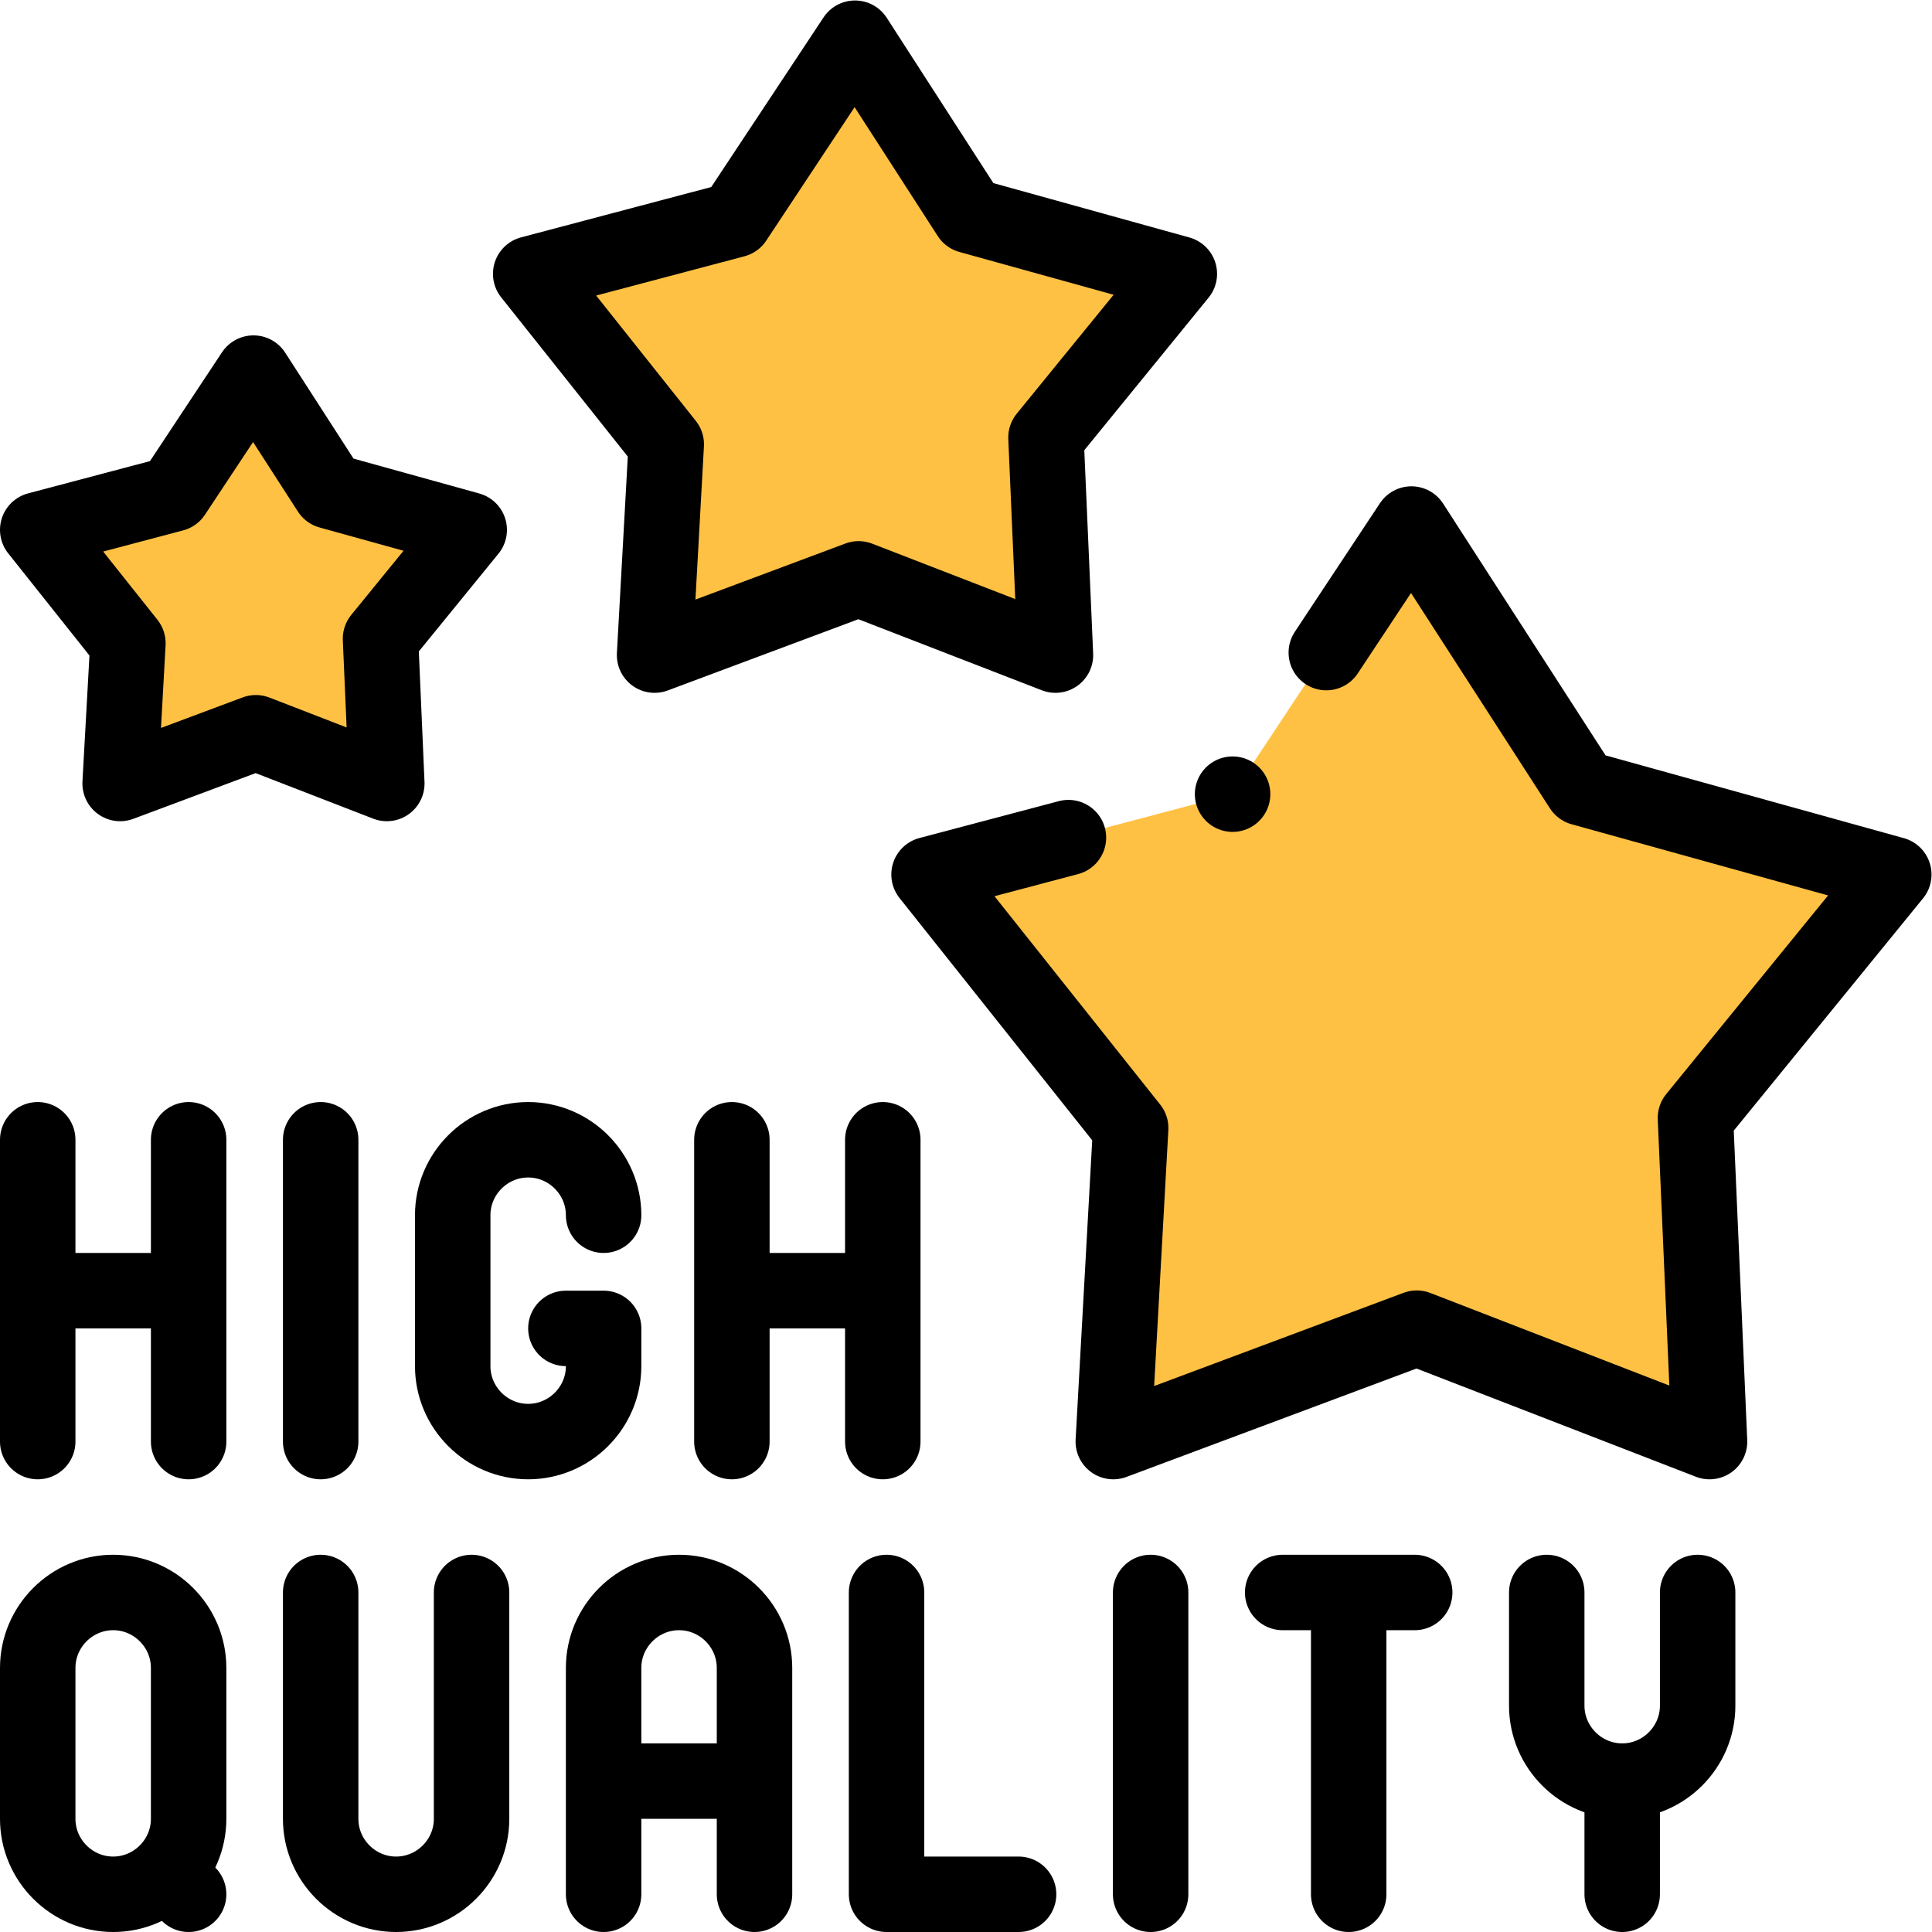
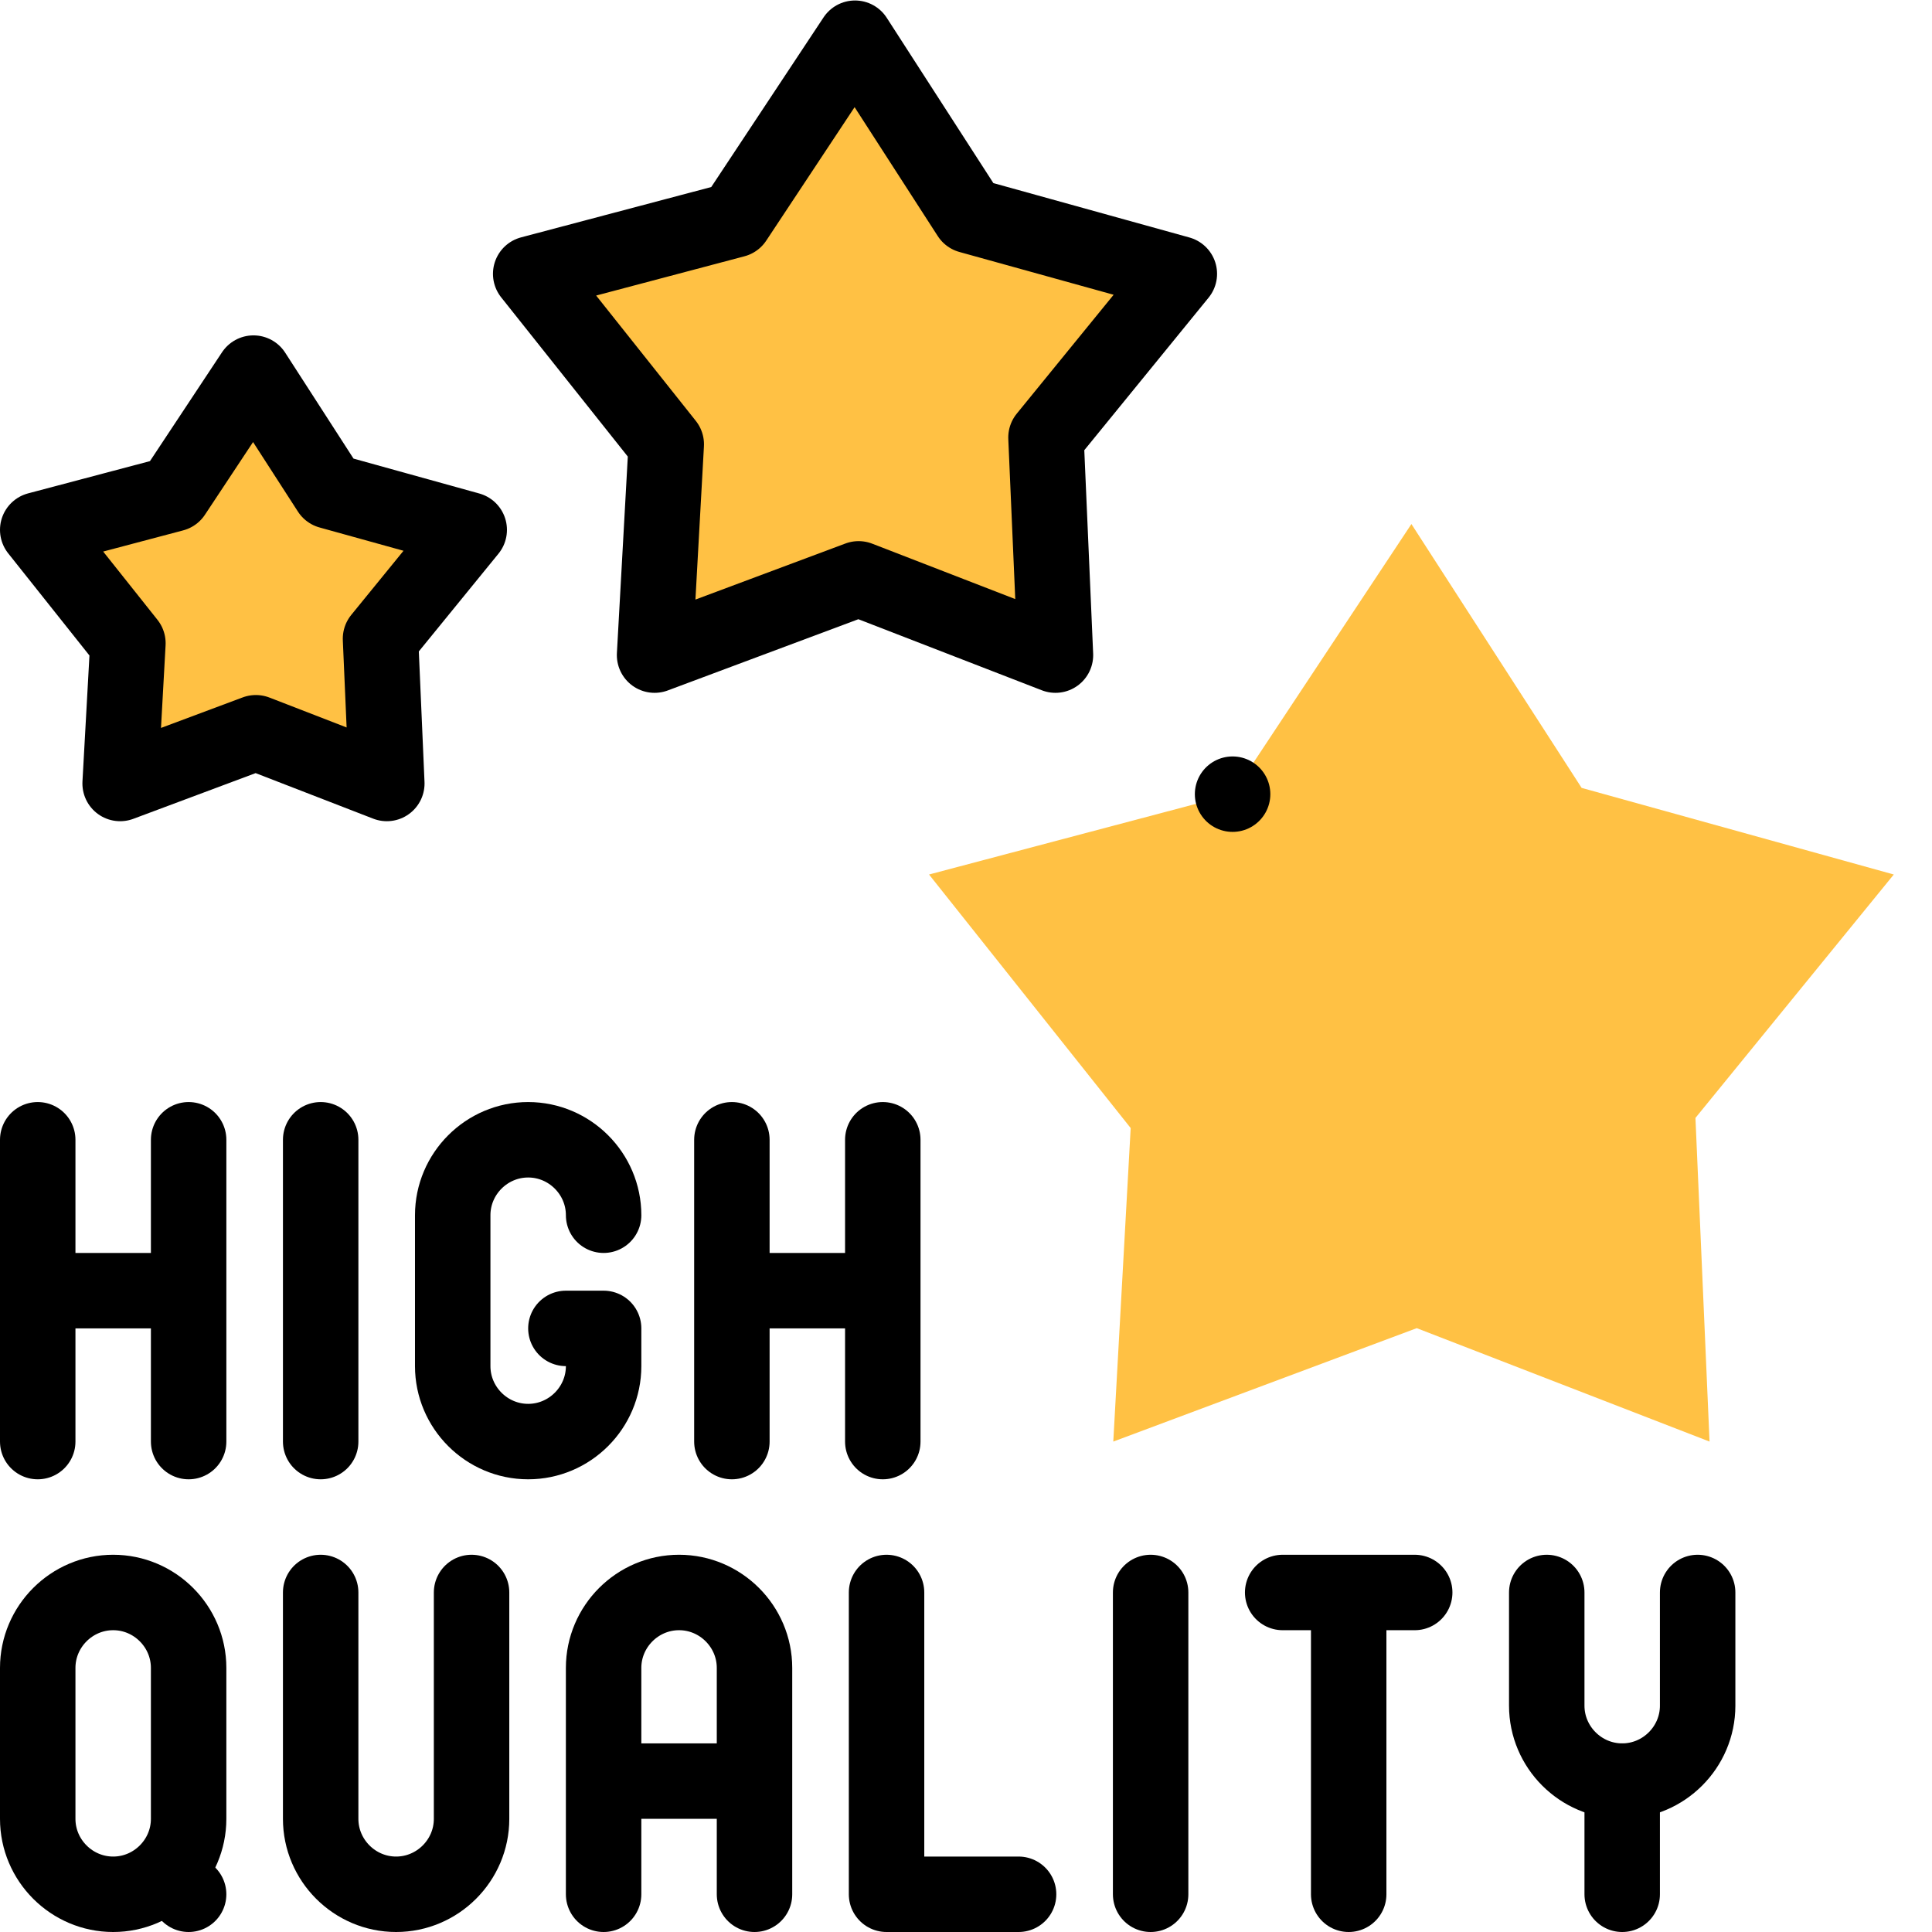
<svg xmlns="http://www.w3.org/2000/svg" version="1.1" id="svg9" xml:space="preserve" width="682.667" height="682.667" viewBox="0 0 682.667 682.667">
  <defs id="defs13">
    <clipPath clipPathUnits="userSpaceOnUse" id="clipPath35">
      <path d="M 0,512 H 512 V 0 H 0 Z" id="path33" />
    </clipPath>
    <clipPath clipPathUnits="userSpaceOnUse" id="clipPath51">
      <path d="M 0,512 H 512 V 0 H 0 Z" id="path49" />
    </clipPath>
    <clipPath clipPathUnits="userSpaceOnUse" id="clipPath67">
      <path d="M 0,512 H 512 V 0 H 0 Z" id="path65" />
    </clipPath>
  </defs>
  <g id="g15" transform="matrix(1.333,0,0,-1.333,0,682.667)">
    <g id="g17" transform="translate(87.37,381.945)">
      <path d="m 0,0 -20.18,31.283 -21.203,-32.027 -35.988,-9.525 23.907,-30.062 -2.061,-37.169 35.978,13.447 34.713,-13.447 -1.671,38.372 23.516,28.859 z" style="fill:#ffc144;fill-opacity:1;fill-rule:evenodd;stroke:none" id="path19" />
    </g>
    <g id="g21" transform="translate(140.674,439.539)">
      <path d="m 0,0 35.937,-45.19 -3.099,-55.875 54.083,20.214 52.183,-20.214 -2.512,57.683 L 171.942,0 116.306,15.437 85.971,62.462 54.098,14.319 Z" style="fill:#ffc144;fill-opacity:1;fill-rule:evenodd;stroke:none" id="path23" />
    </g>
    <g id="g25" transform="translate(326.727,301.614)">
      <path d="m 0,0 -80.461,-21.297 53.451,-67.212 -4.61,-83.105 80.44,30.065 77.613,-30.065 -3.736,85.794 52.577,64.523 L 92.525,1.662 47.406,71.604 Z" style="fill:#ffc144;fill-opacity:1;fill-rule:evenodd;stroke:none" id="path27" />
    </g>
    <g id="g29">
      <g id="g31" clip-path="url(#clipPath35)">
        <g id="g37" transform="translate(10,210)">
          <path d="M 0,0 V -80" style="fill:none;stroke:#000000;stroke-width:20;stroke-linecap:round;stroke-linejoin:round;stroke-miterlimit:22.926;stroke-dasharray:none;stroke-opacity:1" id="path39" />
        </g>
      </g>
    </g>
    <g id="g41" transform="translate(50.002,210)">
      <path d="M 0,0 V -80" style="fill:none;stroke:#000000;stroke-width:20;stroke-linecap:round;stroke-linejoin:round;stroke-miterlimit:22.926;stroke-dasharray:none;stroke-opacity:1" id="path43" />
    </g>
    <g id="g45">
      <g id="g47" clip-path="url(#clipPath51)">
        <g id="g53" transform="translate(13.621,170)">
          <path d="M 0,0 H 32.76" style="fill:none;stroke:#000000;stroke-width:20;stroke-linecap:round;stroke-linejoin:round;stroke-miterlimit:22.926;stroke-dasharray:none;stroke-opacity:1" id="path55" />
        </g>
      </g>
    </g>
    <g id="g57" transform="translate(85.002,210)">
      <path d="M 0,0 V -80" style="fill:none;stroke:#000000;stroke-width:20;stroke-linecap:round;stroke-linejoin:round;stroke-miterlimit:22.926;stroke-dasharray:none;stroke-opacity:1" id="path59" />
    </g>
    <g id="g61">
      <g id="g63" clip-path="url(#clipPath67)">
        <g id="g69" transform="translate(150.005,160)">
          <path d="m 0,0 h 9.999 v -10 c 0,-11 -8.999,-20 -20,-20 -11,0 -20,9 -20,20 v 40 c 0,11 9,20 20,20 11.001,0 20,-9 20,-20" style="fill:none;stroke:#000000;stroke-width:20;stroke-linecap:round;stroke-linejoin:round;stroke-miterlimit:22.926;stroke-dasharray:none;stroke-opacity:1" id="path71" />
        </g>
        <g id="g73" transform="translate(194.005,210)">
          <path d="M 0,0 V -80" style="fill:none;stroke:#000000;stroke-width:20;stroke-linecap:round;stroke-linejoin:round;stroke-miterlimit:22.926;stroke-dasharray:none;stroke-opacity:1" id="path75" />
        </g>
        <g id="g77" transform="translate(234.006,210)">
          <path d="M 0,0 V -80" style="fill:none;stroke:#000000;stroke-width:20;stroke-linecap:round;stroke-linejoin:round;stroke-miterlimit:22.926;stroke-dasharray:none;stroke-opacity:1" id="path79" />
        </g>
        <g id="g81" transform="translate(197.625,170)">
          <path d="M 0,0 H 32.76" style="fill:none;stroke:#000000;stroke-width:20;stroke-linecap:round;stroke-linejoin:round;stroke-miterlimit:22.926;stroke-dasharray:none;stroke-opacity:1" id="path83" />
        </g>
        <g id="g85" transform="translate(30,89.999)">
          <path d="m 0,0 v 0 c 11,0 20,-9 20,-20 v -40 c 0,-11 -9,-20 -20,-20 -11,0 -20,9 -20,20 v 40 c 0,11 9,20 20,20 z" style="fill:none;stroke:#000000;stroke-width:20;stroke-linecap:round;stroke-linejoin:round;stroke-miterlimit:22.926;stroke-dasharray:none;stroke-opacity:1" id="path87" />
        </g>
        <g id="g89" transform="translate(49.999,9.999)">
          <path d="M 0,0 -4.937,4.938" style="fill:none;stroke:#000000;stroke-width:20;stroke-linecap:round;stroke-linejoin:round;stroke-miterlimit:22.926;stroke-dasharray:none;stroke-opacity:1" id="path91" />
        </g>
        <g id="g93" transform="translate(85.001,89.999)">
          <path d="m 0,0 v -60 c 0,-11 9,-20 20,-20 11,0 20,9 20,20 V 0" style="fill:none;stroke:#000000;stroke-width:20;stroke-linecap:round;stroke-linejoin:round;stroke-miterlimit:22.926;stroke-dasharray:none;stroke-opacity:1" id="path95" />
        </g>
        <g id="g97" transform="translate(160.002,9.999)">
          <path d="M 0,0 V 60 C 0,71 9,80 20,80 31,80 40,71 40,60 V 0" style="fill:none;stroke:#000000;stroke-width:20;stroke-linecap:round;stroke-linejoin:round;stroke-miterlimit:22.926;stroke-dasharray:none;stroke-opacity:1" id="path99" />
        </g>
        <g id="g101" transform="translate(164.252,40)">
          <path d="M 0,0 H 31.501" style="fill:none;stroke:#000000;stroke-width:20;stroke-linecap:round;stroke-linejoin:round;stroke-miterlimit:22.926;stroke-dasharray:none;stroke-opacity:1" id="path103" />
        </g>
        <g id="g105" transform="translate(270.004,9.999)">
          <path d="M 0,0 H -35 V 80" style="fill:none;stroke:#000000;stroke-width:20;stroke-linecap:round;stroke-linejoin:round;stroke-miterlimit:22.926;stroke-dasharray:none;stroke-opacity:1" id="path107" />
        </g>
        <g id="g109" transform="translate(305.005,89.999)">
          <path d="M 0,0 V -80" style="fill:none;stroke:#000000;stroke-width:20;stroke-linecap:round;stroke-linejoin:round;stroke-miterlimit:22.926;stroke-dasharray:none;stroke-opacity:1" id="path111" />
        </g>
        <g id="g113" transform="translate(340.006,89.999)">
          <path d="M 0,0 H 35" style="fill:none;stroke:#000000;stroke-width:20;stroke-linecap:round;stroke-linejoin:round;stroke-miterlimit:22.926;stroke-dasharray:none;stroke-opacity:1" id="path115" />
        </g>
        <g id="g117" transform="translate(357.506,9.999)">
          <path d="M 0,0 V 76.5" style="fill:none;stroke:#000000;stroke-width:20;stroke-linecap:round;stroke-linejoin:round;stroke-miterlimit:22.926;stroke-dasharray:none;stroke-opacity:1" id="path119" />
        </g>
        <g id="g121" transform="translate(410.007,89.999)">
          <path d="m 0,0 v -29.999 c 0,-11 9,-20 20,-20 11,0 20,9 20,20 V 0" style="fill:none;stroke:#000000;stroke-width:20;stroke-linecap:round;stroke-linejoin:round;stroke-miterlimit:22.926;stroke-dasharray:none;stroke-opacity:1" id="path123" />
        </g>
        <g id="g125" transform="translate(430.007,40)">
          <path d="M 0,0 V -30.001" style="fill:none;stroke:#000000;stroke-width:20;stroke-linecap:round;stroke-linejoin:round;stroke-miterlimit:22.926;stroke-dasharray:none;stroke-opacity:1" id="path127" />
        </g>
        <g id="g129" transform="translate(351.571,339.139)">
-           <path d="m 0,0 22.562,34.079 45.119,-69.942 82.749,-22.959 -52.577,-64.523 3.736,-85.794 -77.613,30.065 -80.44,-30.065 4.61,83.105 -53.451,67.212 36.955,9.781" style="fill:none;stroke:#000000;stroke-width:20;stroke-linecap:round;stroke-linejoin:round;stroke-miterlimit:22.926;stroke-dasharray:none;stroke-opacity:1" id="path131" />
-         </g>
+           </g>
        <g id="g133" transform="translate(226.644,502.001)">
          <path d="m 0,0 30.335,-47.026 55.636,-15.436 -35.349,-43.382 2.511,-57.683 -52.182,20.214 -54.084,-20.214 3.099,55.875 -35.937,45.19 54.098,14.319 z" style="fill:none;stroke:#000000;stroke-width:20;stroke-linecap:round;stroke-linejoin:round;stroke-miterlimit:22.926;stroke-dasharray:none;stroke-opacity:1" id="path135" />
        </g>
        <g id="g137" transform="translate(67.19,413.228)">
          <path d="m 0,0 20.18,-31.283 37.01,-10.268 -23.515,-28.86 1.671,-38.372 -34.714,13.447 -35.978,-13.447 2.062,37.17 -23.907,30.062 35.988,9.525 z" style="fill:none;stroke:#000000;stroke-width:20;stroke-linecap:round;stroke-linejoin:round;stroke-miterlimit:22.926;stroke-dasharray:none;stroke-opacity:1" id="path139" />
        </g>
        <g id="g141" transform="translate(326.727,301.614)">
          <path d="M 0,0 H 0.008" style="fill:none;stroke:#000000;stroke-width:20;stroke-linecap:round;stroke-linejoin:round;stroke-miterlimit:2.613;stroke-dasharray:none;stroke-opacity:1" id="path143" />
        </g>
      </g>
    </g>
  </g>
</svg>